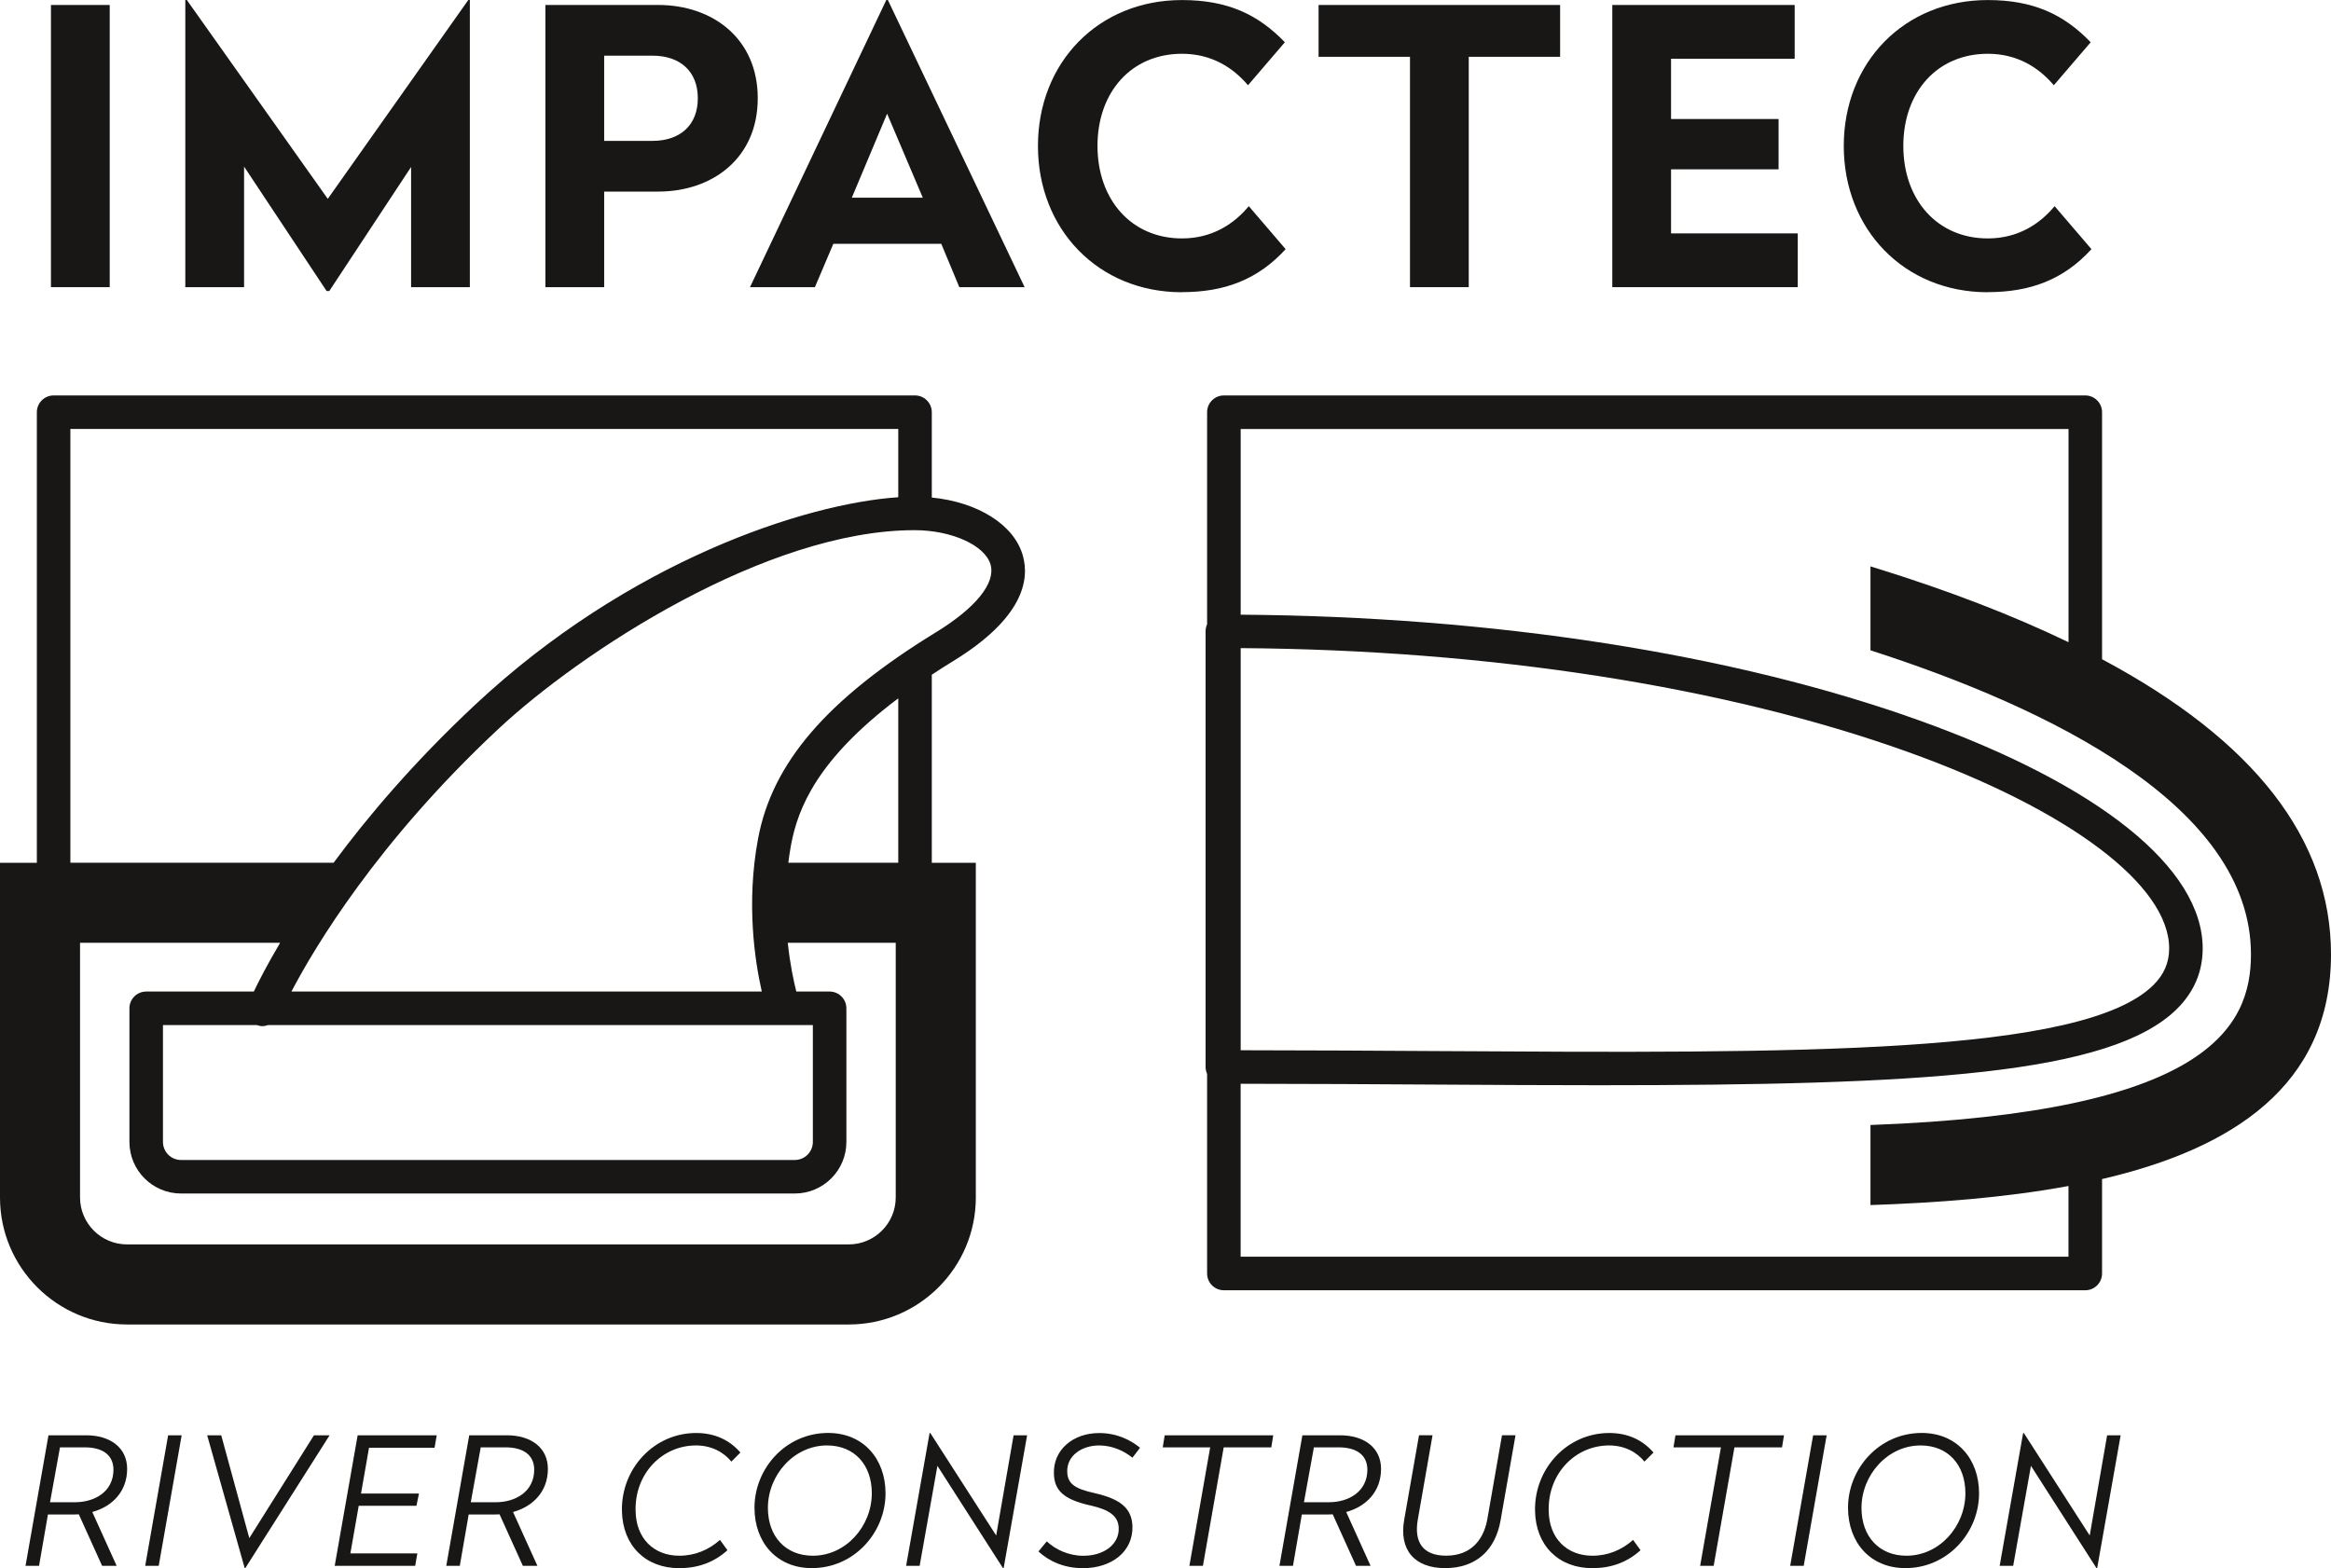
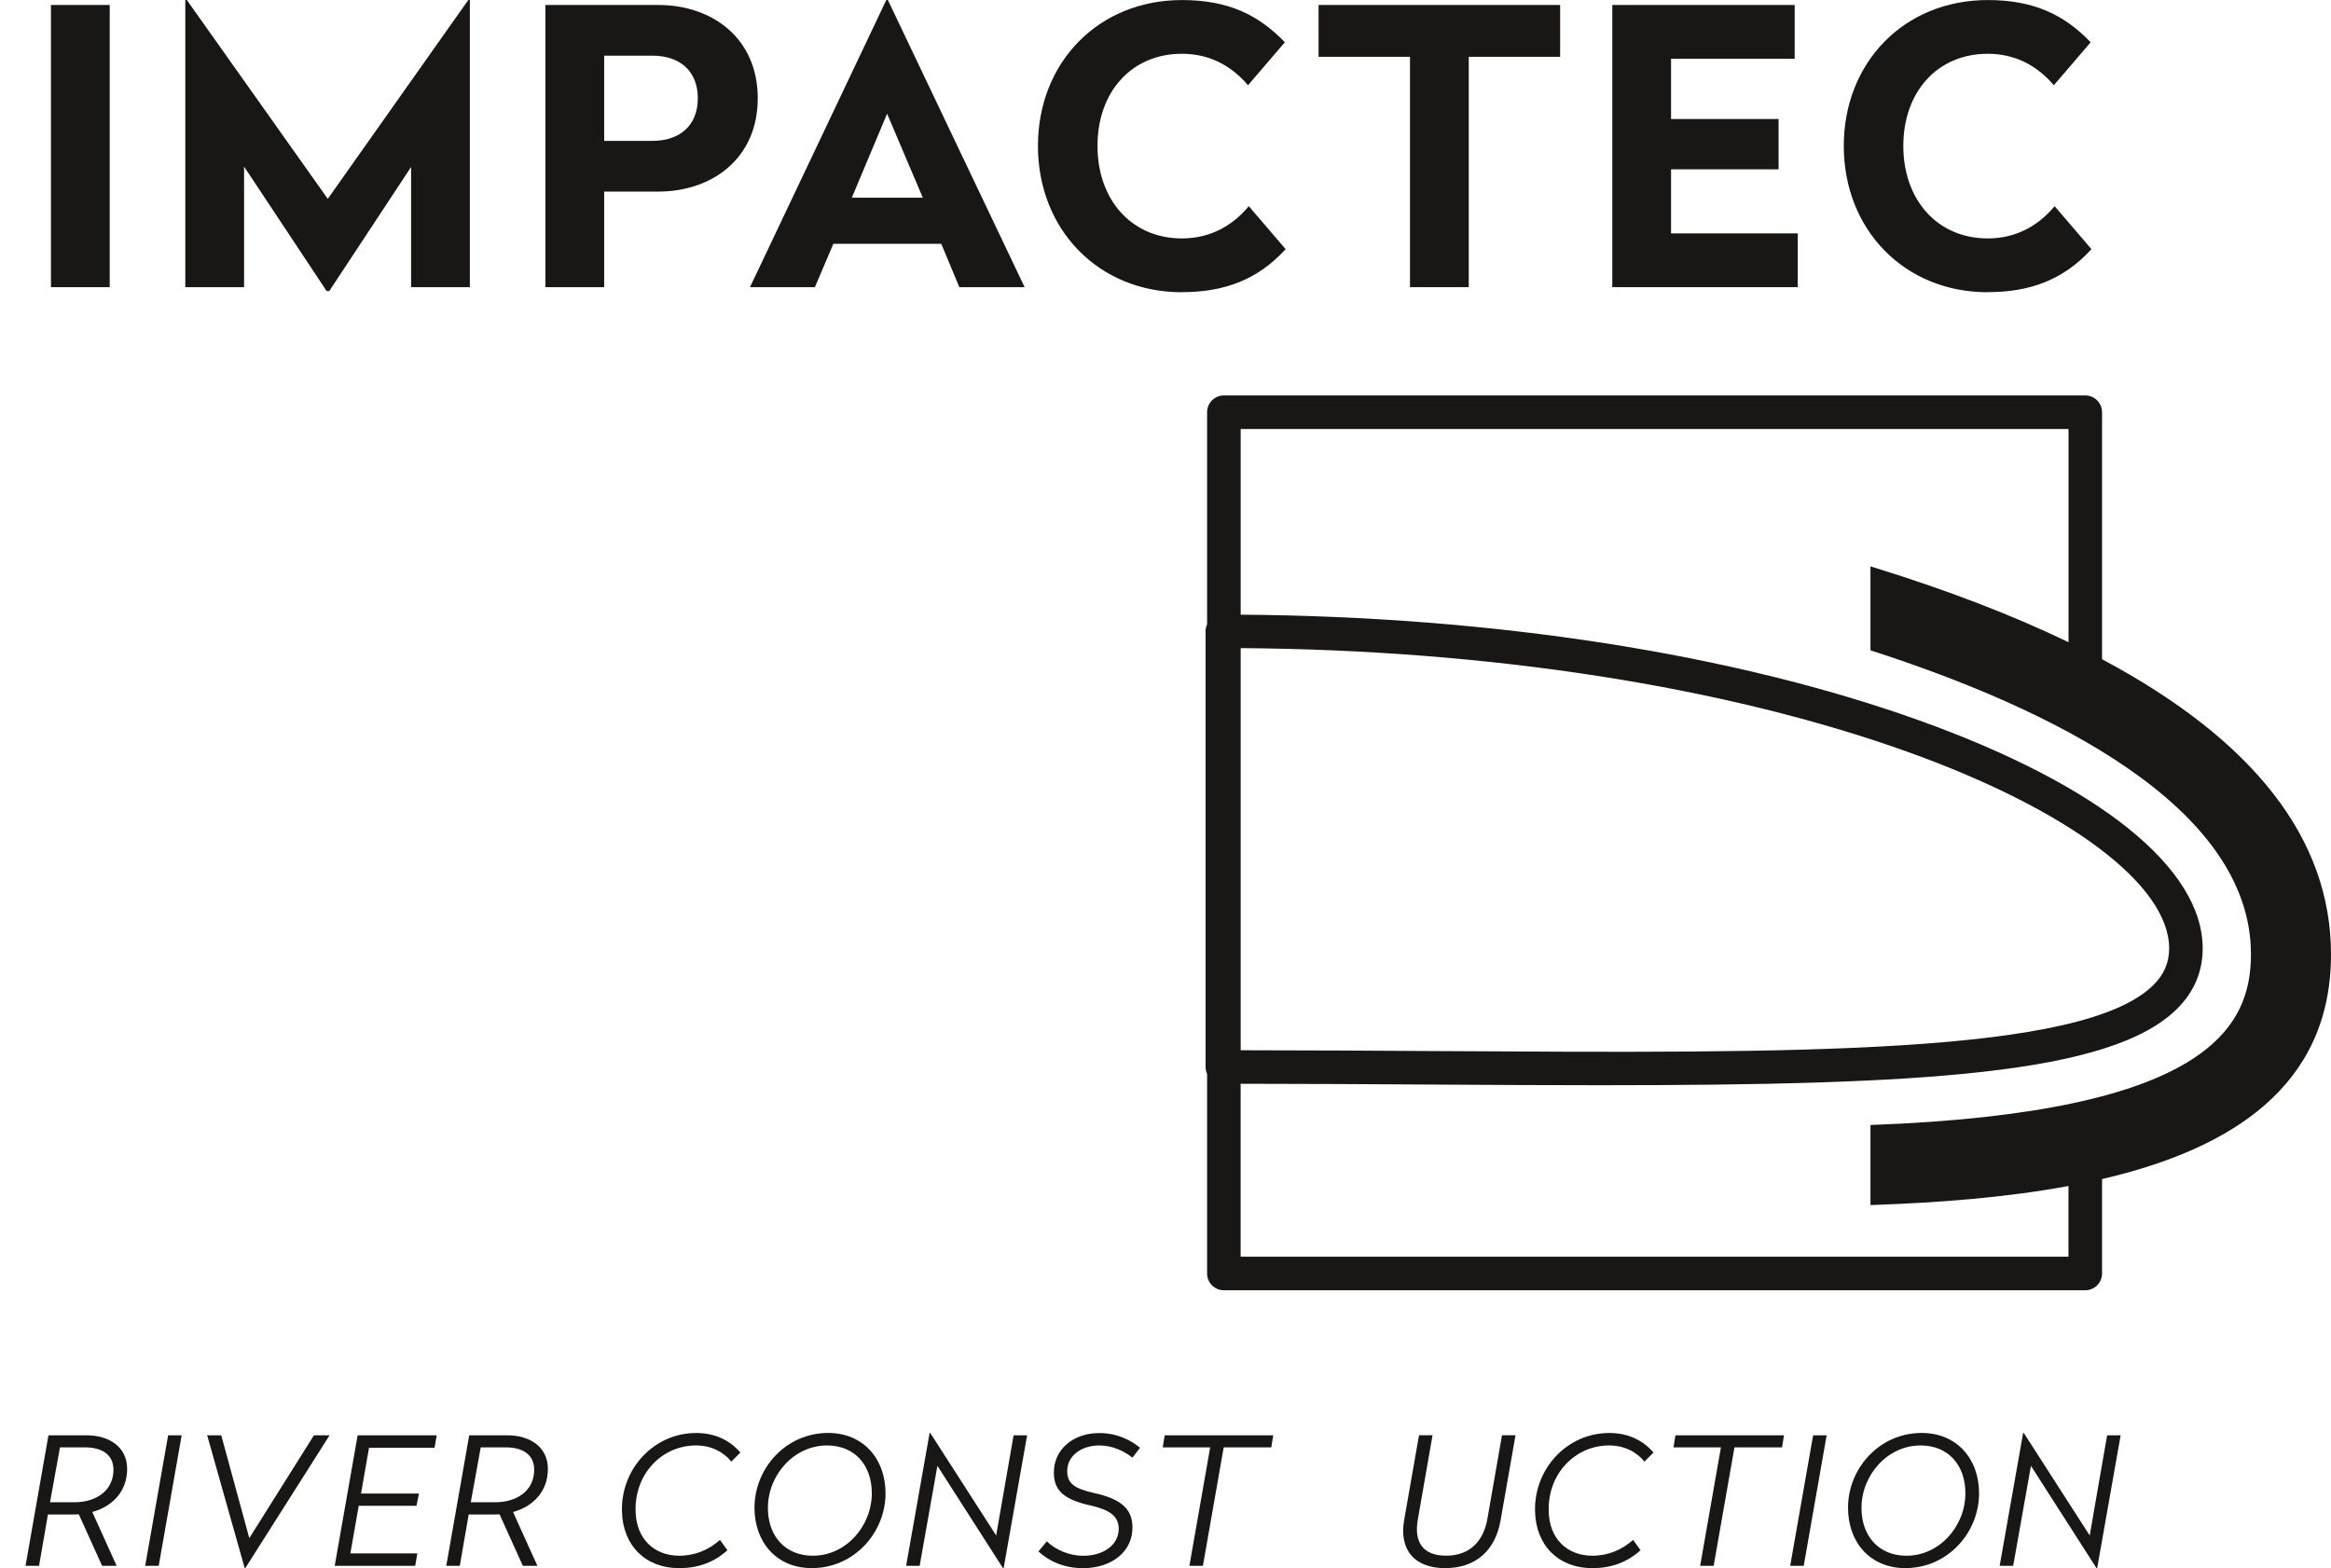
<svg xmlns="http://www.w3.org/2000/svg" viewBox="0 0 477.61 321.36" data-name="Ebene 1" id="Ebene_1">
  <defs>
    <style>
      .cls-1 {
        fill: #181716;
      }
    </style>
  </defs>
  <g>
    <rect height="57.83" width="12.04" y="1.02" x="10.44" class="cls-1" />
    <polygon points="50.01 34.14 66.92 59.64 67.47 59.64 84.23 34.22 84.23 58.85 96.27 58.85 96.27 0 95.95 0 67.16 40.75 38.28 0 37.97 0 37.97 58.85 50.01 58.85 50.01 34.14" class="cls-1" />
    <path d="M123.79,39.26h11.09c11.09,0,20.38-6.84,20.38-19.12S145.97,1.02,134.88,1.02h-23.13v57.83h12.04v-19.59ZM123.79,11.41h9.91c5.59,0,9.28,3.15,9.28,8.73s-3.7,8.73-9.28,8.73h-9.91V11.41Z" class="cls-1" />
    <path d="M166.97,58.85l3.78-8.89h22.11l3.7,8.89h13.38L181.92,0h-.32l-27.93,58.85h13.3ZM181.76,23.29l7.32,17.23h-14.55l7.24-17.23Z" class="cls-1" />
    <path d="M242.18,59.87c8.65,0,15.5-2.52,21.24-8.81l-7.55-8.81c-3.07,3.7-7.55,6.61-13.69,6.61-10.38,0-17.31-7.95-17.31-18.96s6.92-18.88,17.31-18.88c6.06,0,10.46,2.83,13.53,6.45l7.55-8.81c-5.51-5.74-11.8-8.65-21.09-8.65-17.15,0-29.5,12.82-29.5,29.9s12.35,29.98,29.5,29.98Z" class="cls-1" />
    <polygon points="288.9 58.85 300.94 58.85 300.94 11.64 319.66 11.64 319.66 1.02 270.17 1.02 270.17 11.64 288.9 11.64 288.9 58.85" class="cls-1" />
    <polygon points="368.35 47.83 342.39 47.83 342.39 34.7 364.42 34.7 364.42 24.39 342.39 24.39 342.39 12.04 367.72 12.04 367.72 1.02 330.35 1.02 330.35 58.85 368.35 58.85 368.35 47.83" class="cls-1" />
    <path d="M407.29,59.87c8.65,0,15.5-2.52,21.24-8.81l-7.55-8.81c-3.07,3.7-7.55,6.61-13.69,6.61-10.38,0-17.31-7.95-17.31-18.96s6.92-18.88,17.31-18.88c6.06,0,10.46,2.83,13.53,6.45l7.55-8.81c-5.51-5.74-11.8-8.65-21.09-8.65-17.15,0-29.5,12.82-29.5,29.9s12.35,29.98,29.5,29.98Z" class="cls-1" />
    <path d="M430.7,135.09v-50.61c0-1.9-1.54-3.44-3.44-3.44h-176.49c-1.9,0-3.44,1.54-3.44,3.44v43.47c-.2.43-.31.91-.31,1.42v89.29c0,.51.12.98.31,1.42v40.9c0,1.9,1.54,3.44,3.44,3.44h176.49c1.9,0,3.44-1.54,3.44-3.44v-19.35c26.48-6.16,46.91-19.03,46.91-46.05,0-23.62-15.75-43.86-46.91-60.48ZM254.2,132.82c50.95.35,99.38,7.88,136.72,21.28,33.02,11.85,53.53,27.28,53.53,40.27,0,2.89-1.05,5.34-3.22,7.49-14.44,14.35-72.76,13.99-146.6,13.54-12.92-.08-26.43-.16-40.42-.17v-82.41ZM383.25,230.53v16.43c13.6-.46,27.62-1.51,40.57-3.91v14.49h-169.62v-35.44c13.97.01,27.48.09,40.38.17,11.69.07,22.7.13,33.05.13,65.99,0,104.86-2.17,118.44-15.66,3.48-3.46,5.25-7.62,5.25-12.37,0-16.45-21.17-33.49-58.07-46.73-38.06-13.66-87.31-21.31-139.04-21.67v-38.05h169.62v43.69c-11.45-5.53-24.7-10.63-39.77-15.29l-.81-.25v17.2c36.5,11.76,77.96,31.83,77.96,62.31,0,15.02-9.02,32.44-77.96,34.97Z" class="cls-1" />
-     <path d="M190.92,101.96v-17.48c0-1.9-1.54-3.44-3.44-3.44H10.99c-1.9,0-3.44,1.54-3.44,3.44v92.34H0v68.59c0,14.35,11.67,26.02,26.02,26.02h147.9c14.35,0,26.02-11.67,26.02-26.02v-68.59h-9.02v-38.55c1.4-.92,2.86-1.86,4.41-2.81,14.34-8.8,15.66-16.62,14.24-21.62-1.79-6.33-9.23-10.94-18.65-11.88ZM14.42,87.91h169.63v13.99c-19.02,1.27-55.21,13.06-86.74,42.57-12.45,11.65-21.91,22.81-28.96,32.34H14.42v-88.9ZM166.55,210.07v23.95c0,2.04-1.66,3.7-3.7,3.7H37.09c-2.04,0-3.7-1.66-3.7-3.7v-23.95h19.22c.37.13.75.22,1.15.22s.77-.08,1.15-.22h111.64ZM29.96,203.2c-1.9,0-3.44,1.54-3.44,3.44v27.38c0,5.83,4.74,10.57,10.57,10.57h125.76c5.83,0,10.57-4.74,10.57-10.57v-27.38c0-1.9-1.54-3.44-3.44-3.44h-6.82c-.53-2.09-1.28-5.57-1.75-9.99h22.12v52.19c0,5.3-4.32,9.62-9.62,9.62H26.02c-5.3,0-9.62-4.32-9.62-9.62v-52.19h41c-2.67,4.51-4.42,7.94-5.39,9.99h-22.05ZM184.05,176.81h-22.53c.15-1.21.33-2.43.56-3.66,1.42-7.59,5.41-17.57,21.97-30.04v33.71ZM191.73,129.6c-22.28,13.68-33.51,26.72-36.41,42.29-2.48,13.31-.62,25.2.77,31.31H59.71c4.84-9.23,17.64-30.64,42.29-53.71,16.87-15.79,54.97-40.84,85.37-40.84,7.62,0,14.47,3.1,15.59,7.06,1.07,3.79-3.02,8.86-11.23,13.9Z" class="cls-1" />
  </g>
  <g>
    <path d="M18.91,309.86l4.99,11.03h-2.98l-4.77-10.55c-.33,0-.65.03-.98.03h-5.35l-1.82,10.52h-2.77l4.7-26.75h7.75c4.91,0,8.37,2.55,8.37,6.88,0,4.62-3.02,7.71-7.14,8.84ZM15.35,307.86c4.04,0,7.9-2.15,7.9-6.7-.04-3.02-2.26-4.55-5.9-4.55h-5.06l-2.04,11.25h5.1Z" class="cls-1" />
    <path d="M32.52,320.89h-2.77l4.7-26.75h2.77l-4.7,26.75Z" class="cls-1" />
    <path d="M50.28,321.33h-.15l-7.68-27.19h2.88l5.75,21.07,13.25-21.07h3.2l-17.25,27.19Z" class="cls-1" />
    <path d="M89.04,296.69h-13.43l-1.64,9.39h11.87l-.51,2.51h-11.83l-1.71,9.75h13.72l-.44,2.55h-16.49l4.7-26.75h16.2l-.44,2.55Z" class="cls-1" />
    <path d="M105.12,309.86l4.99,11.03h-2.98l-4.77-10.55c-.33,0-.65.03-.98.03h-5.35l-1.82,10.52h-2.77l4.7-26.75h7.75c4.91,0,8.37,2.55,8.37,6.88,0,4.62-3.02,7.71-7.14,8.84ZM101.56,307.86c4.04,0,7.9-2.15,7.9-6.7-.04-3.02-2.26-4.55-5.9-4.55h-5.06l-2.04,11.25h5.1Z" class="cls-1" />
    <path d="M151.71,297.67l-1.86,1.86c-1.6-1.97-4.11-3.31-7.24-3.31-6.95,0-12.56,5.79-12.38,13.36.07,5.79,3.82,9.24,8.95,9.24,3.24,0,6.04-1.2,8.34-3.24l1.53,2.11c-2.77,2.51-6.04,3.68-9.9,3.68-6.84,0-11.58-4.59-11.72-11.72-.18-8.7,6.59-15.98,15.21-15.98,3.97,0,6.95,1.56,9.06,4Z" class="cls-1" />
    <path d="M181.44,306.04c0,8.01-6.4,15.32-15.1,15.32-7.21,0-11.75-5.28-11.75-12.38,0-8.01,6.37-15.32,15.1-15.32,7.17,0,11.75,5.28,11.75,12.38ZM157.34,309.03c0,5.82,3.6,9.79,9.21,9.79,6.77,0,12.08-6.04,12.08-12.81,0-5.82-3.57-9.79-9.17-9.79-6.77,0-12.12,6.04-12.12,12.81Z" class="cls-1" />
    <path d="M204.11,314.67l3.57-20.53h2.77l-4.81,27.22h-.14l-13.43-20.96-3.64,20.49h-2.77l4.81-27.22h.14l13.5,21Z" class="cls-1" />
    <path d="M233.59,296.69l-1.56,2.04c-1.67-1.35-4.08-2.51-6.81-2.51-3.6,0-6.66,2.11-6.55,5.42.07,2.44,1.56,3.46,5.68,4.37,5.28,1.2,7.53,3.13,7.68,6.7.18,5.35-4.37,8.66-10.12,8.66-3.97,0-6.99-1.46-9.14-3.42l1.71-2.07c1.82,1.71,4.51,2.95,7.5,2.95,4.29,0,7.35-2.4,7.24-5.68-.07-2.44-1.89-3.75-5.75-4.62-5.61-1.24-7.42-3.13-7.53-6.48-.18-4.88,3.86-8.37,9.28-8.37,3.68,0,6.48,1.46,8.37,3.02Z" class="cls-1" />
    <path d="M260.48,296.61h-9.75l-4.26,24.28h-2.77l4.26-24.28h-9.72l.4-2.47h22.24l-.4,2.47Z" class="cls-1" />
-     <path d="M275.83,309.86l4.99,11.03h-2.98l-4.77-10.55c-.33,0-.65.03-.98.03h-5.35l-1.82,10.52h-2.77l4.7-26.75h7.75c4.91,0,8.37,2.55,8.37,6.88,0,4.62-3.02,7.71-7.14,8.84ZM272.27,307.86c4.04,0,7.9-2.15,7.9-6.7-.04-3.02-2.26-4.55-5.9-4.55h-5.06l-2.04,11.25h5.1Z" class="cls-1" />
    <path d="M307.46,311.57c-1.06,6.08-4.99,9.79-11.36,9.79s-9.5-3.82-8.37-10.01l3.02-17.22h2.77l-3.02,17.29c-.8,4.55.98,7.39,5.79,7.39s7.61-2.91,8.44-7.39l3.02-17.29h2.77l-3.06,17.43Z" class="cls-1" />
    <path d="M338.8,297.67l-1.86,1.86c-1.6-1.97-4.11-3.31-7.24-3.31-6.95,0-12.56,5.79-12.38,13.36.07,5.79,3.82,9.24,8.95,9.24,3.24,0,6.04-1.2,8.34-3.24l1.53,2.11c-2.77,2.51-6.04,3.68-9.9,3.68-6.84,0-11.58-4.59-11.72-11.72-.18-8.7,6.59-15.98,15.21-15.98,3.97,0,6.95,1.56,9.06,4Z" class="cls-1" />
    <path d="M365.14,296.61h-9.76l-4.26,24.28h-2.77l4.26-24.28h-9.72l.4-2.47h22.24l-.4,2.47Z" class="cls-1" />
    <path d="M369.57,320.89h-2.77l4.7-26.75h2.77l-4.7,26.75Z" class="cls-1" />
    <path d="M405.5,306.04c0,8.01-6.4,15.32-15.1,15.32-7.21,0-11.75-5.28-11.75-12.38,0-8.01,6.37-15.32,15.1-15.32,7.17,0,11.75,5.28,11.75,12.38ZM381.41,309.03c0,5.82,3.6,9.79,9.21,9.79,6.77,0,12.08-6.04,12.08-12.81,0-5.82-3.57-9.79-9.17-9.79-6.77,0-12.12,6.04-12.12,12.81Z" class="cls-1" />
    <path d="M428.17,314.67l3.57-20.53h2.77l-4.81,27.22h-.14l-13.43-20.96-3.64,20.49h-2.77l4.81-27.22h.14l13.5,21Z" class="cls-1" />
  </g>
</svg>